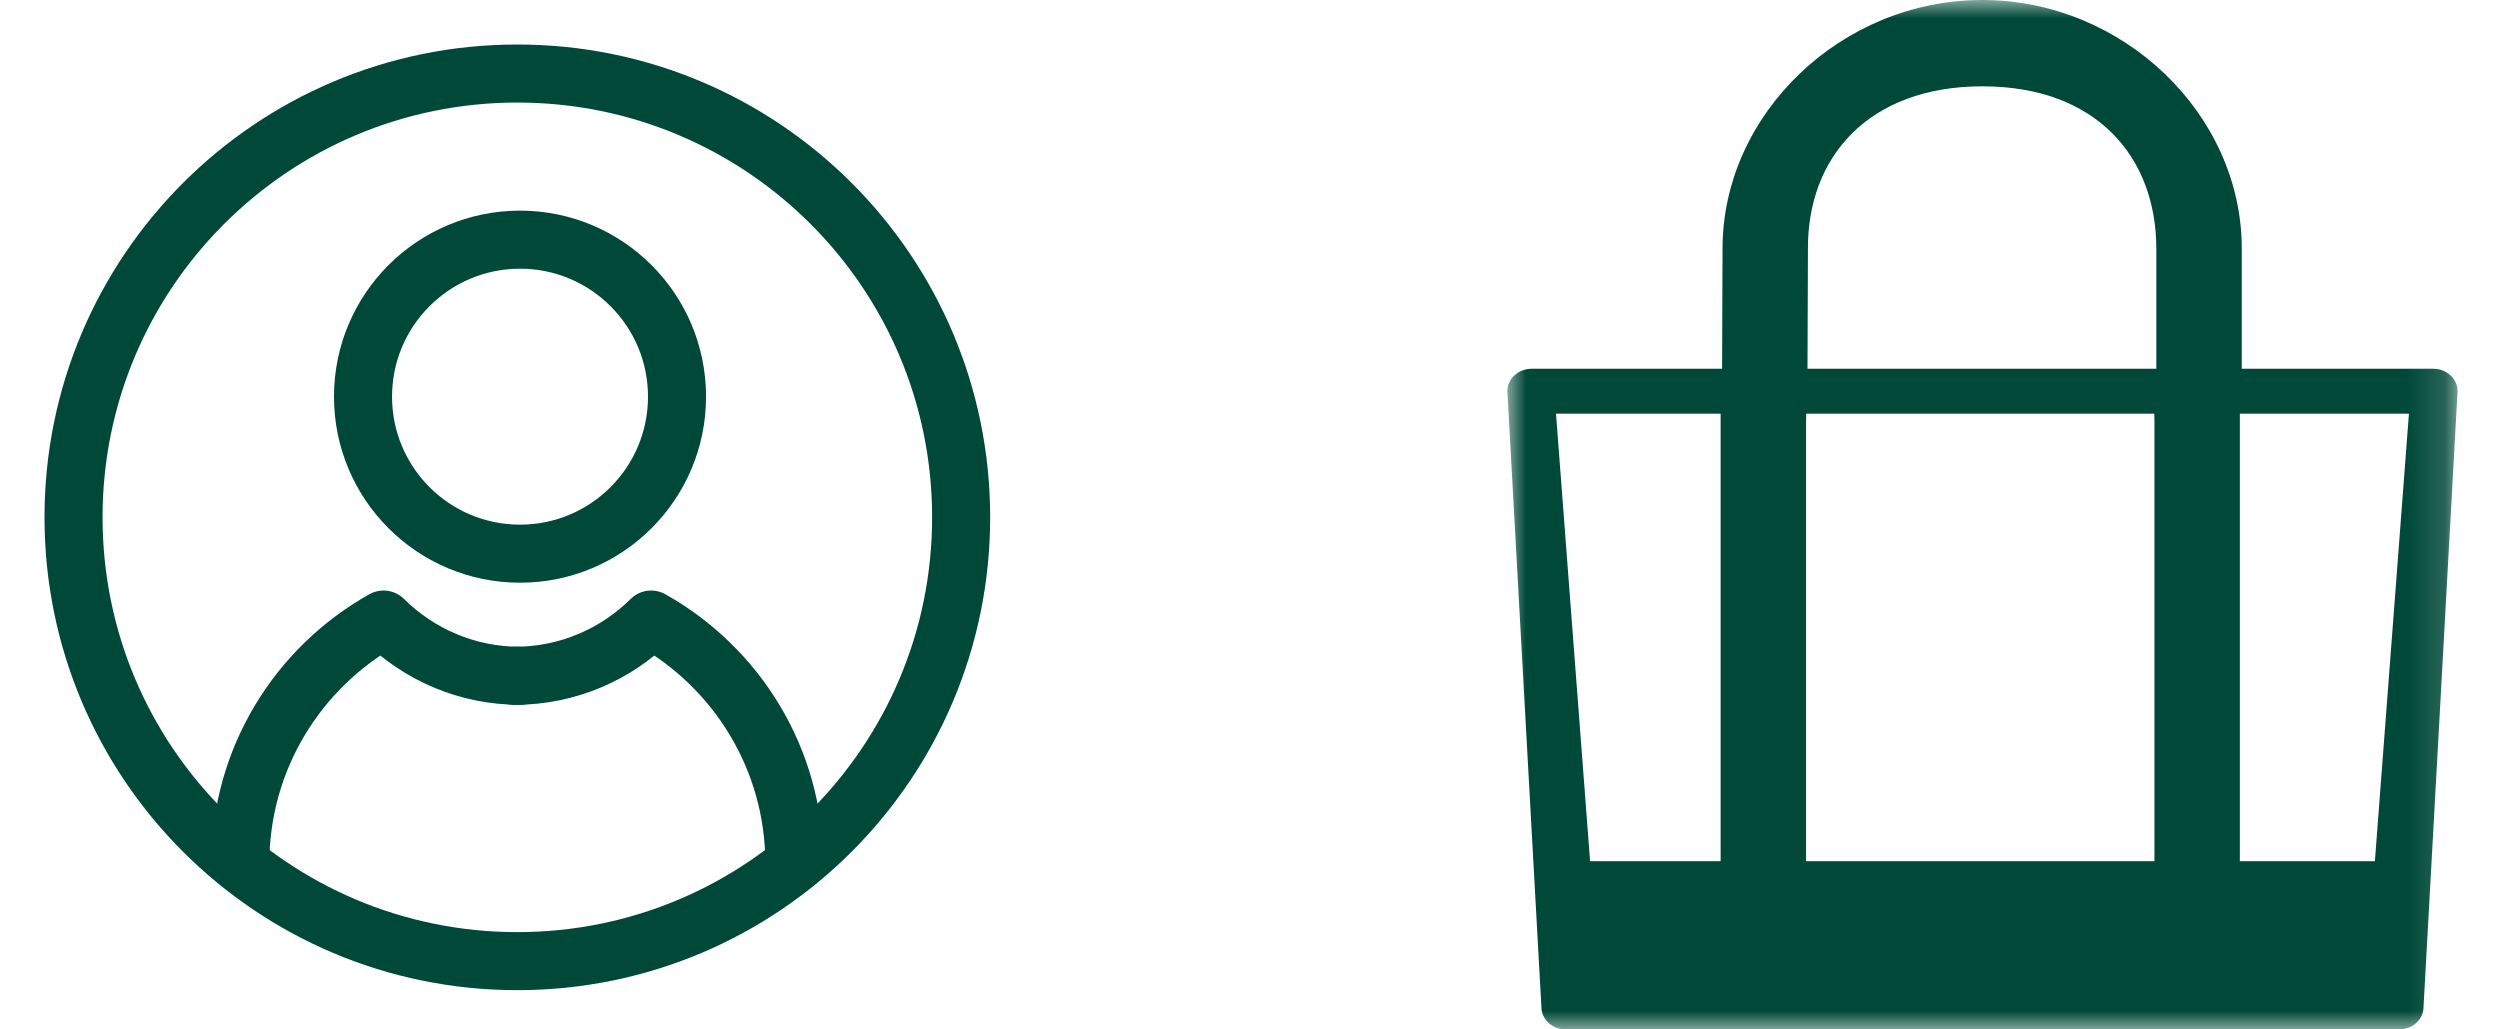
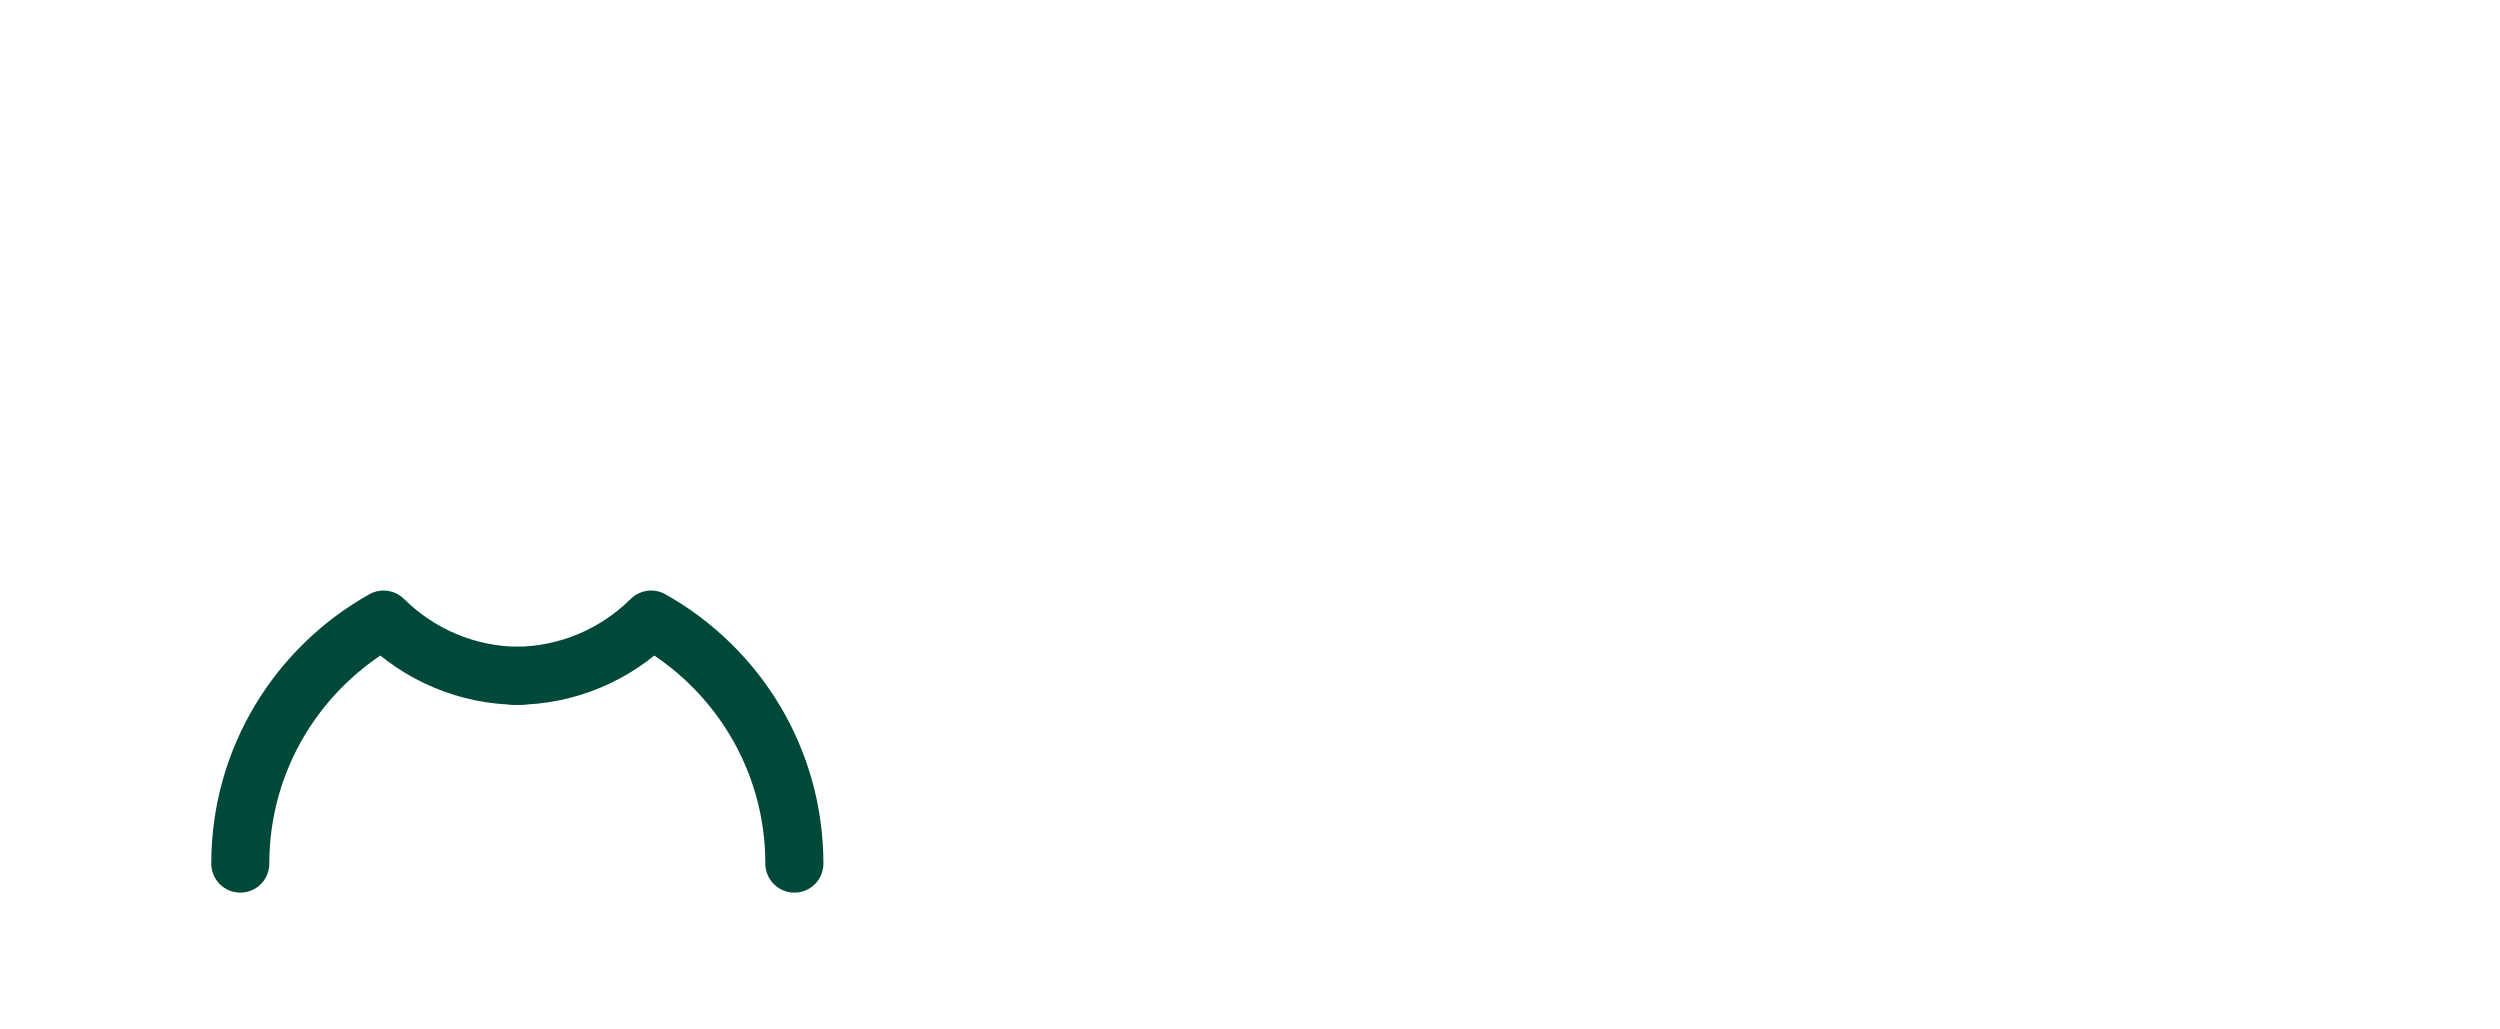
<svg xmlns="http://www.w3.org/2000/svg" fill="none" height="100%" overflow="visible" preserveAspectRatio="none" style="display: block;" viewBox="0 0 68 28" width="100%">
  <g id="Frame 427320834">
    <g id="Profile">
      <g id="Group">
-         <path clip-rule="evenodd" d="M18.415 10.789C18.415 13.148 16.503 15.06 14.145 15.06C11.786 15.06 9.874 13.148 9.874 10.789C9.874 8.431 11.786 6.519 14.145 6.519C16.503 6.519 18.415 8.431 18.415 10.789Z" fill-rule="evenodd" id="Vector" stroke="#004938" stroke-width="1.579" />
        <path d="M14.145 18.382C12.696 18.382 11.386 17.797 10.433 16.852C8.109 18.154 6.536 20.637 6.536 23.49" id="Vector_2" stroke="#004938" stroke-linecap="round" stroke-linejoin="round" stroke-width="1.579" />
        <path d="M13.998 18.382C15.447 18.382 16.757 17.797 17.71 16.852C20.034 18.154 21.607 20.637 21.607 23.49" id="Vector_3" stroke="#004938" stroke-linecap="round" stroke-linejoin="round" stroke-width="1.579" />
-         <path clip-rule="evenodd" d="M26.143 14.071C26.143 20.739 20.739 26.143 14.071 26.143C7.404 26.143 2 20.739 2 14.071C2 7.404 7.404 2 14.071 2C20.739 2 26.143 7.404 26.143 14.071Z" fill-rule="evenodd" id="Vector_4" stroke="#004938" stroke-width="1.579" />
      </g>
    </g>
    <g id="Cart">
      <g id="Mask group">
        <mask height="28" id="mask0_0_330" maskUnits="userSpaceOnUse" style="mask-type:luminance" width="26" x="41" y="0">
          <g id="Group_2">
            <g id="Group_3">
-               <path clip-rule="evenodd" d="M41 0H66.846V28H41V0Z" fill="white" fill-rule="evenodd" id="path-1-sbnew" />
+               <path clip-rule="evenodd" d="M41 0H66.846V28H41V0" fill="white" fill-rule="evenodd" id="path-1-sbnew" />
            </g>
          </g>
        </mask>
        <g mask="url(#mask0_0_330)">
-           <path clip-rule="evenodd" d="M64.597 23.424H60.924V11.251H65.523L64.597 23.424ZM58.601 23.424H49.125V11.45C49.125 11.383 49.128 11.317 49.13 11.251H58.596C58.598 11.317 58.601 11.383 58.601 11.45V23.424ZM46.801 23.424H43.25L42.323 11.251H46.801V23.424ZM58.652 6.764V10.03H58.39H48.336H49.164C49.168 9.512 49.177 6.943 49.176 6.764C49.164 4.282 50.813 2.348 53.923 2.348C57.033 2.348 58.652 4.282 58.652 6.764ZM60.976 10.03V6.764C60.976 3.098 57.742 0 53.914 0C50.087 0 46.853 3.098 46.853 6.764C46.853 6.944 46.844 9.518 46.841 10.03H41.662C41.296 10.03 41 10.303 41 10.64L41.926 27.389C41.926 27.727 42.222 28 42.588 28H65.258C65.624 28 65.92 27.727 65.92 27.389L66.846 10.64C66.846 10.303 66.55 10.03 66.184 10.03H60.976Z" fill="#004938" fill-rule="evenodd" id="Vector_5" />
-         </g>
+           </g>
      </g>
    </g>
  </g>
</svg>